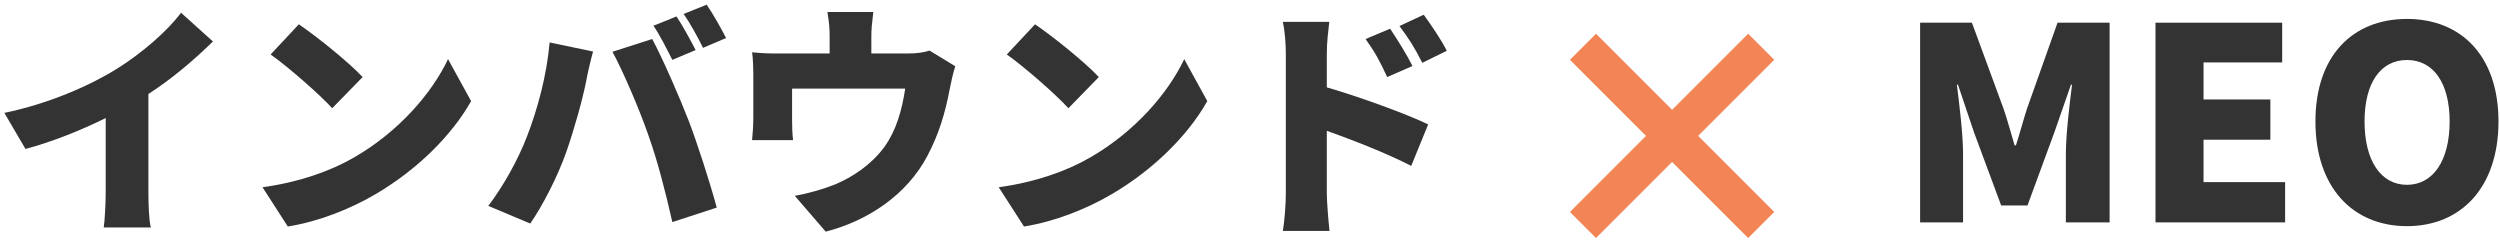
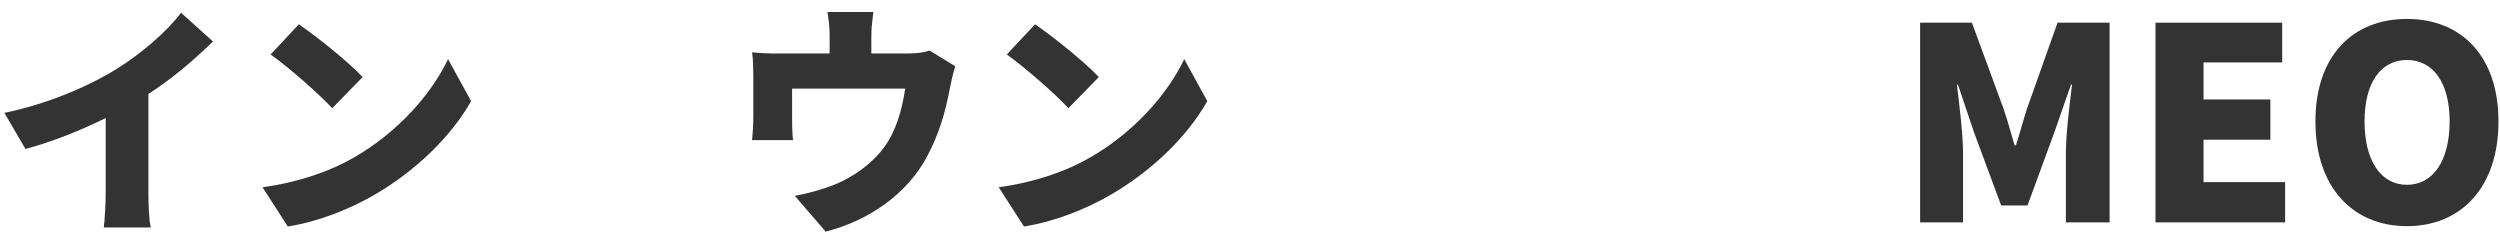
<svg xmlns="http://www.w3.org/2000/svg" width="326" height="32" viewBox="0 0 326 32" fill="none">
-   <path d="M231.36 27.64L227.96 31.04L218.04 21.12L208.12 31.04L204.72 27.64L214.64 17.72L204.72 7.8L208.12 4.4L218.04 14.32L227.96 4.4L231.36 7.8L221.44 17.72L231.36 27.64Z" fill="#F28455" />
  <path d="M313.867 29.489C306.762 29.489 301.932 24.379 301.932 15.839C301.932 7.299 306.762 2.469 313.867 2.469C320.972 2.469 325.802 7.334 325.802 15.839C325.802 24.379 320.972 29.489 313.867 29.489ZM313.867 24.099C317.297 24.099 319.432 20.914 319.432 15.839C319.432 10.799 317.297 7.824 313.867 7.824C310.437 7.824 308.337 10.799 308.337 15.839C308.337 20.914 310.437 24.099 313.867 24.099Z" fill="#333333" />
  <path d="M281.076 28.999V2.959H297.596V8.139H287.341V12.969H296.056V18.219H287.341V23.749H297.981V28.999H281.076Z" fill="#333333" />
  <path d="M250.383 28.999V2.959H257.138L261.268 14.194C261.793 15.699 262.213 17.344 262.703 18.954H262.878C263.403 17.344 263.823 15.699 264.313 14.194L268.303 2.959H275.093V28.999H269.388V20.074C269.388 17.484 269.878 13.599 270.193 11.044H270.053L267.883 17.274L264.383 26.794H260.953L257.418 17.274L255.318 11.044H255.178C255.493 13.599 255.983 17.484 255.983 20.074V28.999H250.383Z" fill="#333333" />
-   <path d="M188.664 6.624L185.464 8.192C184.344 5.984 183.736 5.088 182.488 3.392L185.656 1.92C186.648 3.296 187.96 5.216 188.664 6.624ZM184.184 8.608L180.888 10.048C179.864 7.84 179.32 6.848 178.072 5.088L181.272 3.744C182.232 5.184 183.48 7.168 184.184 8.608ZM173.016 7.008V11.392C177.336 12.64 183.544 14.912 186.232 16.224L184.024 21.632C180.792 19.968 176.408 18.272 173.016 17.056V25.28C173.016 26.144 173.208 28.672 173.368 30.112H167.288C167.512 28.736 167.672 26.592 167.672 25.28V7.008C167.672 5.728 167.544 4.064 167.288 2.848H173.336C173.208 4.064 173.016 5.472 173.016 7.008Z" fill="#333333" />
  <path d="M134.968 3.168C137.176 4.672 141.368 8 143.288 10.048L139.32 14.112C137.624 12.256 133.592 8.736 131.288 7.104L134.968 3.168ZM130.232 24.416C134.936 23.776 139.064 22.336 142.2 20.512C147.96 17.184 152.28 12.224 154.424 7.712L157.432 13.184C154.872 17.728 150.328 22.176 144.984 25.312C141.72 27.232 137.56 28.896 133.528 29.536L130.232 24.416Z" fill="#333333" />
  <path d="M121.208 6.592L124.568 8.64C124.28 9.472 123.992 10.88 123.864 11.52C123.224 14.88 122.424 17.472 120.952 20.288C118.328 25.312 113.272 28.768 107.672 30.208L103.64 25.536C105.304 25.248 107.352 24.672 108.856 24.064C111.16 23.104 113.592 21.504 115.32 19.168C116.856 17.024 117.592 14.464 118.04 11.552H103.288V15.648C103.288 16.448 103.32 17.568 103.416 18.272H98.072C98.168 17.344 98.232 16.224 98.232 15.232V9.728C98.232 8.992 98.2 7.616 98.072 6.816C99.256 6.944 100.216 6.976 101.496 6.976H108.184V4.832C108.184 3.776 108.152 3.168 107.896 1.568H113.88C113.688 3.168 113.624 3.776 113.624 4.832V6.976H118.296C119.704 6.976 120.568 6.816 121.208 6.592Z" fill="#333333" />
-   <path d="M88.216 2.143C89.016 3.327 90.136 5.407 90.712 6.527L87.672 7.807C87 6.495 86.072 4.607 85.208 3.359L88.216 2.143ZM92.152 0.607C92.984 1.823 94.136 3.871 94.68 4.959L91.672 6.239C91.032 4.927 90.008 3.039 89.144 1.823L92.152 0.607ZM68.696 17.855C70.136 14.143 71.288 9.823 71.672 5.535L77.336 6.719C77.048 7.743 76.6 9.663 76.472 10.399C76.024 12.799 74.84 16.991 73.848 19.807C72.728 23.007 70.744 26.847 69.144 29.151L63.672 26.847C65.656 24.255 67.576 20.767 68.696 17.855ZM84.504 17.503C83.32 14.111 81.208 9.215 79.864 6.751L85.048 5.087C86.424 7.647 88.696 12.863 89.816 15.775C90.872 18.527 92.568 23.743 93.464 27.071L87.672 28.959C86.744 24.863 85.752 20.991 84.504 17.503Z" fill="#333333" />
  <path d="M38.968 3.168C41.176 4.672 45.368 8 47.288 10.048L43.32 14.112C41.624 12.256 37.592 8.736 35.288 7.104L38.968 3.168ZM34.232 24.416C38.936 23.776 43.064 22.336 46.2 20.512C51.96 17.184 56.28 12.224 58.424 7.712L61.432 13.184C58.872 17.728 54.328 22.176 48.984 25.312C45.72 27.232 41.56 28.896 37.528 29.536L34.232 24.416Z" fill="#333333" />
  <path d="M19.352 12.256V25.024C19.352 26.56 19.416 28.768 19.672 29.664H13.528C13.656 28.8 13.784 26.56 13.784 25.024V15.392C10.552 16.992 6.808 18.496 3.32 19.424L0.568 14.72C6.296 13.536 11.672 11.2 15.256 8.96C18.488 6.944 21.784 4.096 23.608 1.664L27.768 5.408C25.208 7.904 22.424 10.272 19.352 12.256Z" fill="#333333" />
</svg>